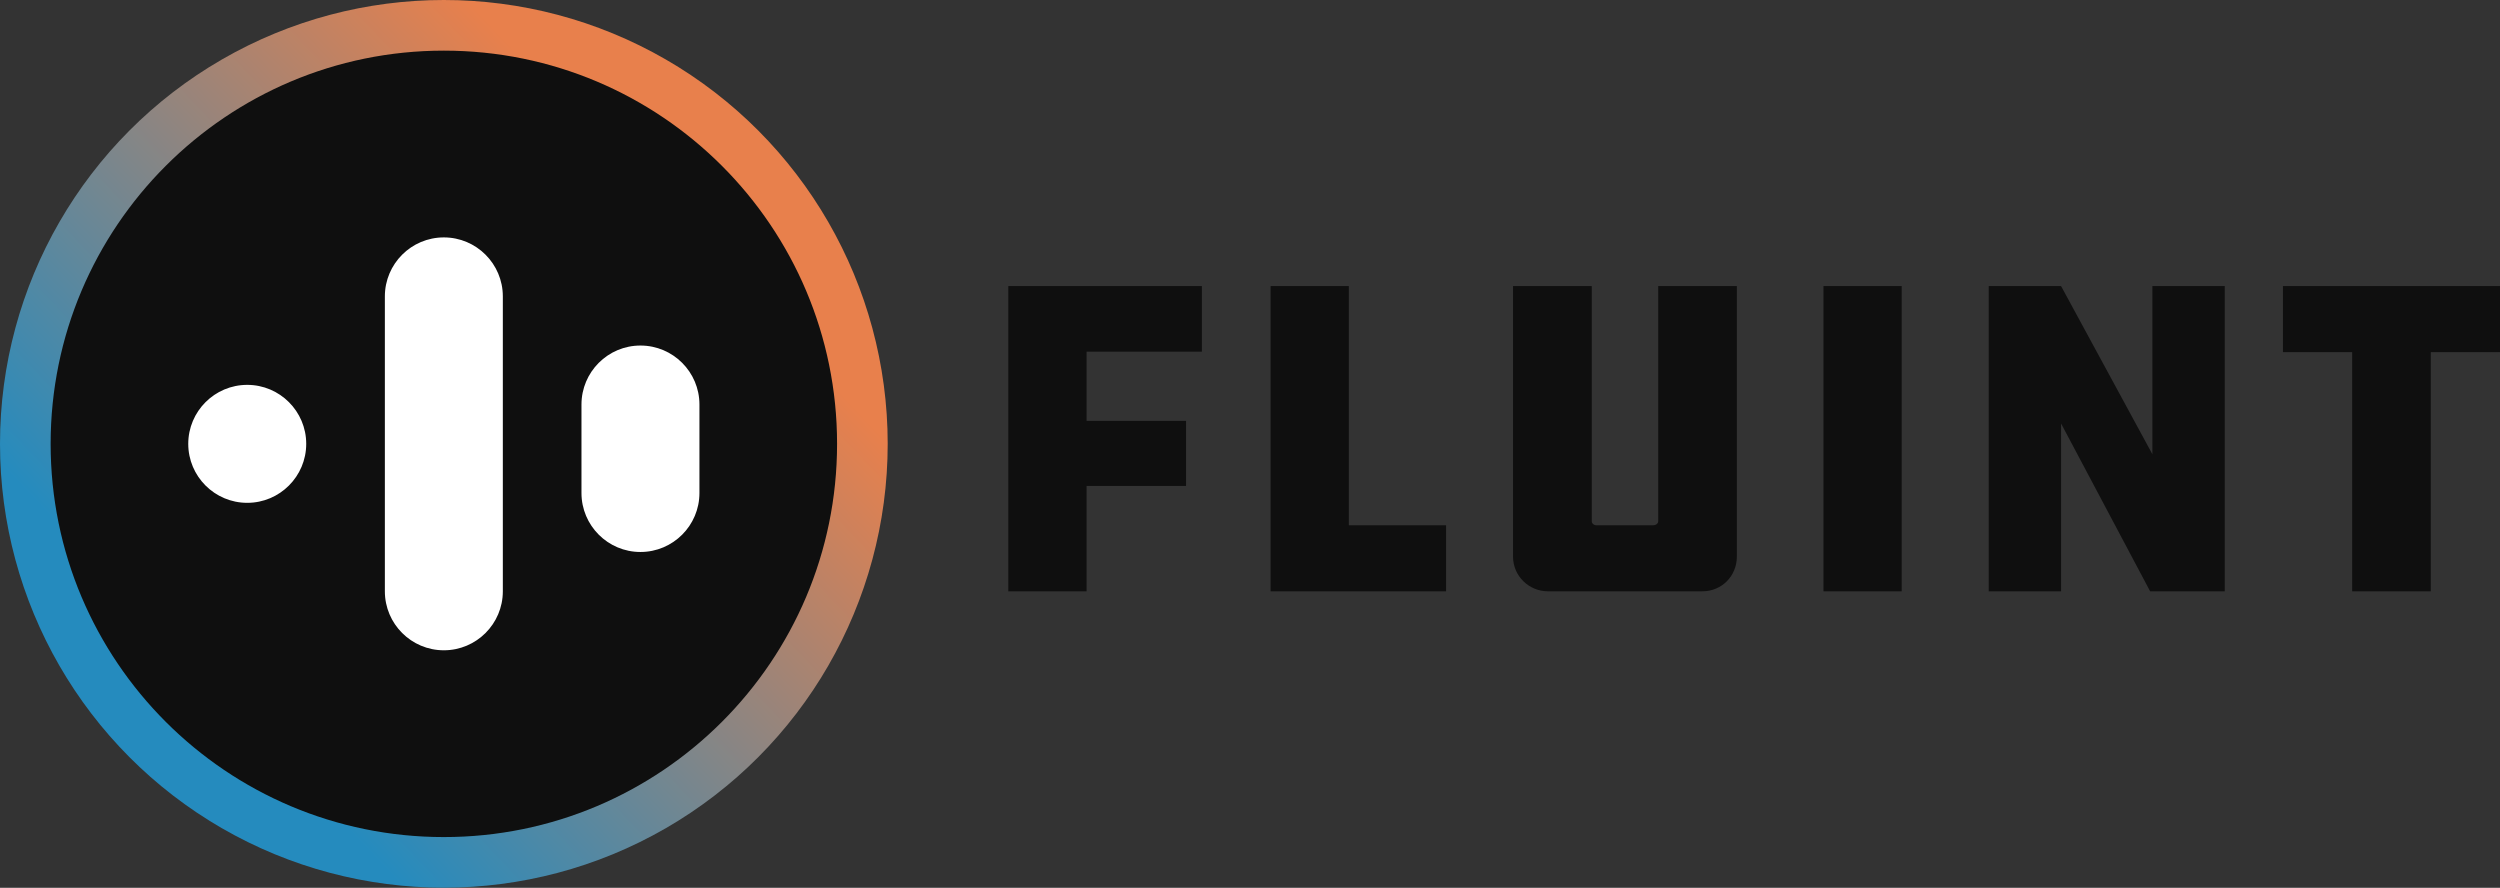
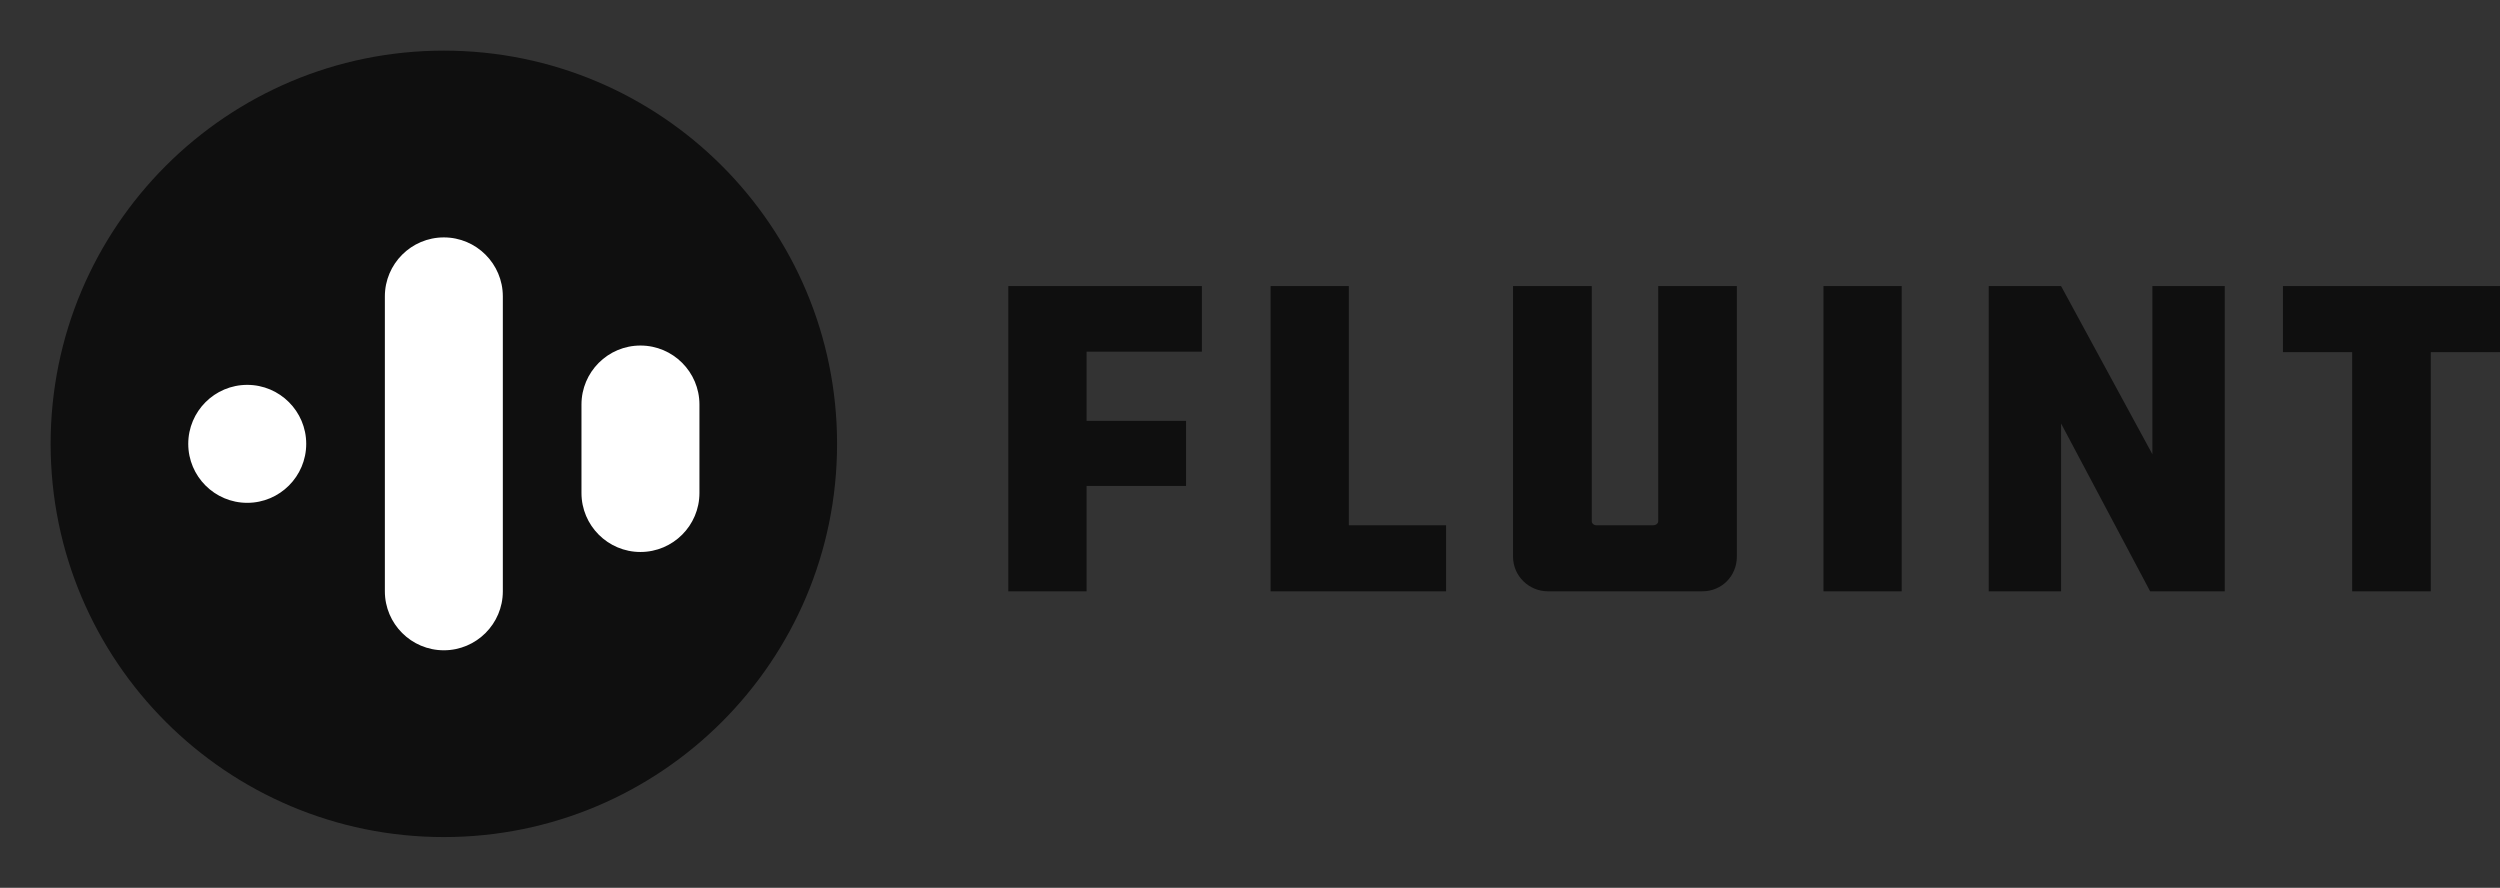
<svg xmlns="http://www.w3.org/2000/svg" id="Layer_1" data-name="Layer 1" viewBox="0 0 254.31 90.31">
  <rect x="0" y="0" width="254.31" height="90.31" fill="#333333" stroke="none" />
  <defs>
    <style>
      .cls-1 {
        fill: url(#linear-gradient);
      }

      .cls-2 {
        fill: #fff;
      }

      .cls-3 {
        fill-rule: evenodd;
      }

      .cls-3, .cls-4 {
        fill: #0f0f0f;
      }
    </style>
    <linearGradient id="linear-gradient" x1="20.41" y1="68.69" x2="68.97" y2="22.49" gradientUnits="userSpaceOnUse">
      <stop offset="0" stop-color="#258bbe" />
      <stop offset="1" stop-color="#e8804c" />
    </linearGradient>
  </defs>
-   <circle class="cls-1" cx="45.15" cy="45.15" r="45.15" />
  <circle class="cls-2" cx="46.07" cy="44.87" r="34.06" />
  <path class="cls-3" d="M45.15,85.15c22.09,0,40-17.91,40-40S67.24,5.15,45.15,5.15,5.15,23.06,5.15,45.15s17.91,40,40,40ZM25.15,51.15c-3.31,0-6-2.69-6-6s2.69-6,6-6,6,2.69,6,6-2.69,6-6,6ZM39.15,60.15c0,3.31,2.69,6,6,6s6-2.69,6-6v-30c0-3.31-2.69-6-6-6s-6,2.69-6,6v30ZM65.15,56.15c-3.31,0-6-2.69-6-6v-9c0-3.31,2.69-6,6-6s6,2.69,6,6v9c0,3.31-2.69,6-6,6Z" />
  <path class="cls-4" d="M102.57,60.15h7.96v-10.72h10.12v-6.62h-10.12v-7.04h11.73v-6.67h-19.69v31.05ZM129.25,60.15h17.85v-6.72h-9.89v-24.33h-7.96v31.05ZM153.91,29.1v27.51c0,2.02,1.66,3.54,3.54,3.54h15.73c1.93,0,3.5-1.52,3.5-3.54v-27.51h-8v23.92c0,.23-.23.41-.51.41h-5.84c-.18,0-.41-.18-.41-.41v-23.92h-8ZM193.45,29.1h-7.96v31.05h7.96v-31.05ZM218.72,60.15h7.59v-31.05h-7.36v17.11l-9.29-17.11h-7.36v31.05h7.36v-17.07l9.06,17.07ZM232.23,29.1v6.72h7.04v24.33h8v-24.33h7.04v-6.72h-22.08Z" />
</svg>